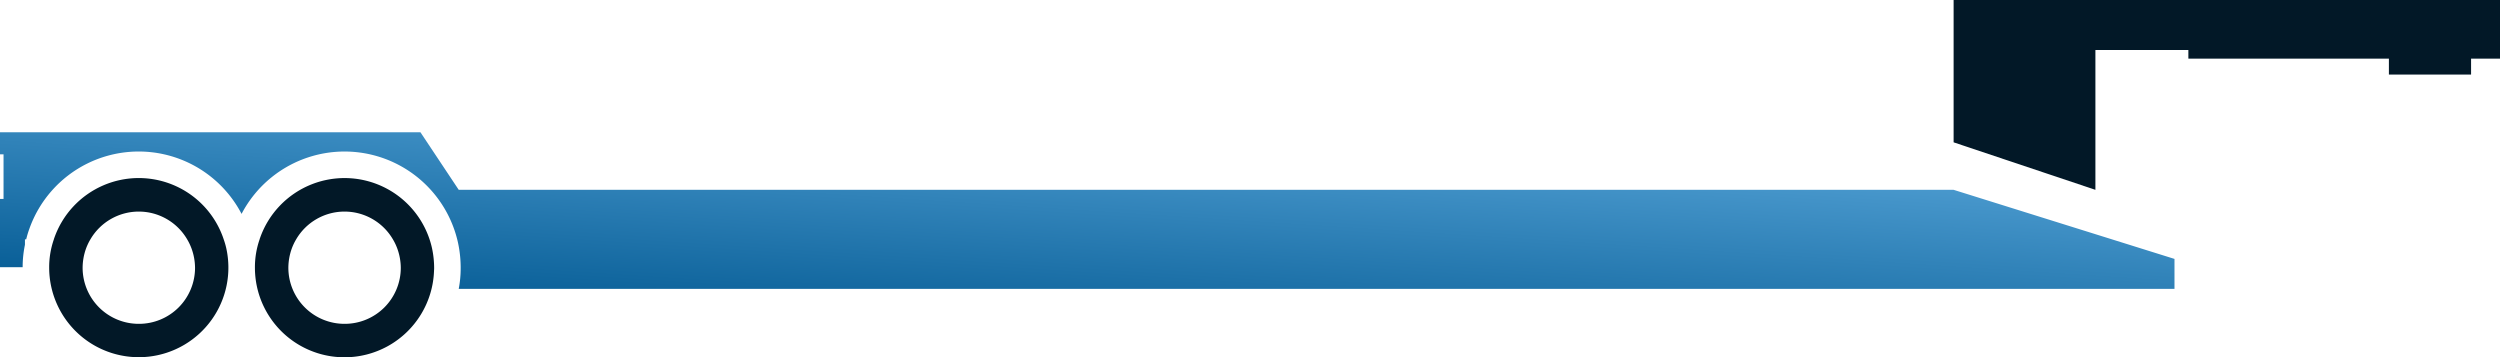
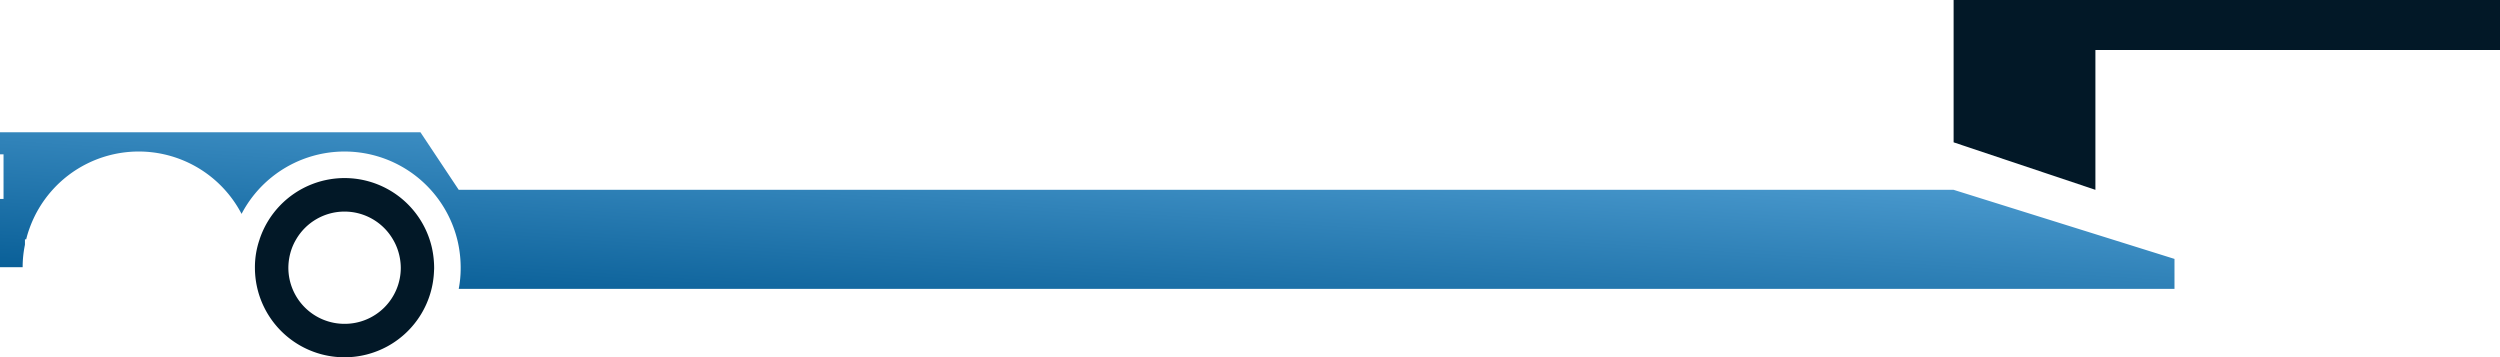
<svg xmlns="http://www.w3.org/2000/svg" width="282.63" height="40.41" viewBox="0 0 282.63 40.41">
  <defs>
    <linearGradient id="linear-gradient" x1="1" y1="-0.056" x2="-0.004" y2="1.06" gradientUnits="objectBoundingBox">
      <stop offset="0" stop-color="#61aee1" />
      <stop offset="0.995" stop-color="#005790" />
    </linearGradient>
  </defs>
  <g id="Removable_Goose_Neck" data-name="Removable Goose Neck" transform="translate(141.315 20.205)">
    <g id="Group_18346" data-name="Group 18346" transform="translate(-141.315 -20.205)">
      <g id="Group_18345" data-name="Group 18345" transform="translate(247.4 3.829)">
-         <path id="Path_24051" data-name="Path 24051" d="M282.63,3.829v2.8h-3.27v1.8h-9.29v-1.8H247.4v-2.8Z" transform="translate(-247.4 -3.829)" fill="#021827" />
-       </g>
+         </g>
      <path id="Path_24052" data-name="Path 24052" d="M282.63,0V5.65H236.89V21.46l-16.03-5.37V0Z" fill="#021827" />
      <path id="Path_24053" data-name="Path 24053" d="M245.83,29.27v3.39H51.86a12.471,12.471,0,0,0,.22-2.38,13.434,13.434,0,0,0-.31-2.88,13.136,13.136,0,0,0-24.46-3.22A13.115,13.115,0,0,0,3.3,25.92a10.718,10.718,0,0,0-.34,1.14H2.82v.61a12.506,12.506,0,0,0-.26,2.54H0V22.49H.4V17.45H0v-2.5H47.53l4.33,6.51h169Z" fill="url(#linear-gradient)" />
      <path id="Path_24054" data-name="Path 24054" d="M48.84,28.06a10.127,10.127,0,0,0-19.45-1.13.647.647,0,0,0-.04.13,9.583,9.583,0,0,0-.53,3.22,10.127,10.127,0,0,0,20.25.27,2.436,2.436,0,0,0,.01-.27A10.784,10.784,0,0,0,48.84,28.06Zm-9.88,8.55a6.344,6.344,0,0,1-6.36-6.33,6.478,6.478,0,0,1,.4-2.22,6.127,6.127,0,0,1,.48-1,6.334,6.334,0,0,1,10.94,0,6.127,6.127,0,0,1,.48,1,6.482,6.482,0,0,1,.41,2.22A6.336,6.336,0,0,1,38.96,36.61Z" fill="#021827" />
-       <path id="Path_24055" data-name="Path 24055" d="M25.58,28.06a8.778,8.778,0,0,0-.29-1,10.117,10.117,0,0,0-19.16-.13.647.647,0,0,0-.04.13,9.583,9.583,0,0,0-.53,3.22,10.13,10.13,0,1,0,20.02-2.22ZM15.7,36.61a6.344,6.344,0,0,1-6.36-6.33,6.478,6.478,0,0,1,.4-2.22,6.127,6.127,0,0,1,.48-1,6.334,6.334,0,0,1,10.94,0,6.127,6.127,0,0,1,.48,1,6.482,6.482,0,0,1,.41,2.22A6.336,6.336,0,0,1,15.7,36.61Z" fill="#021827" />
    </g>
  </g>
</svg>